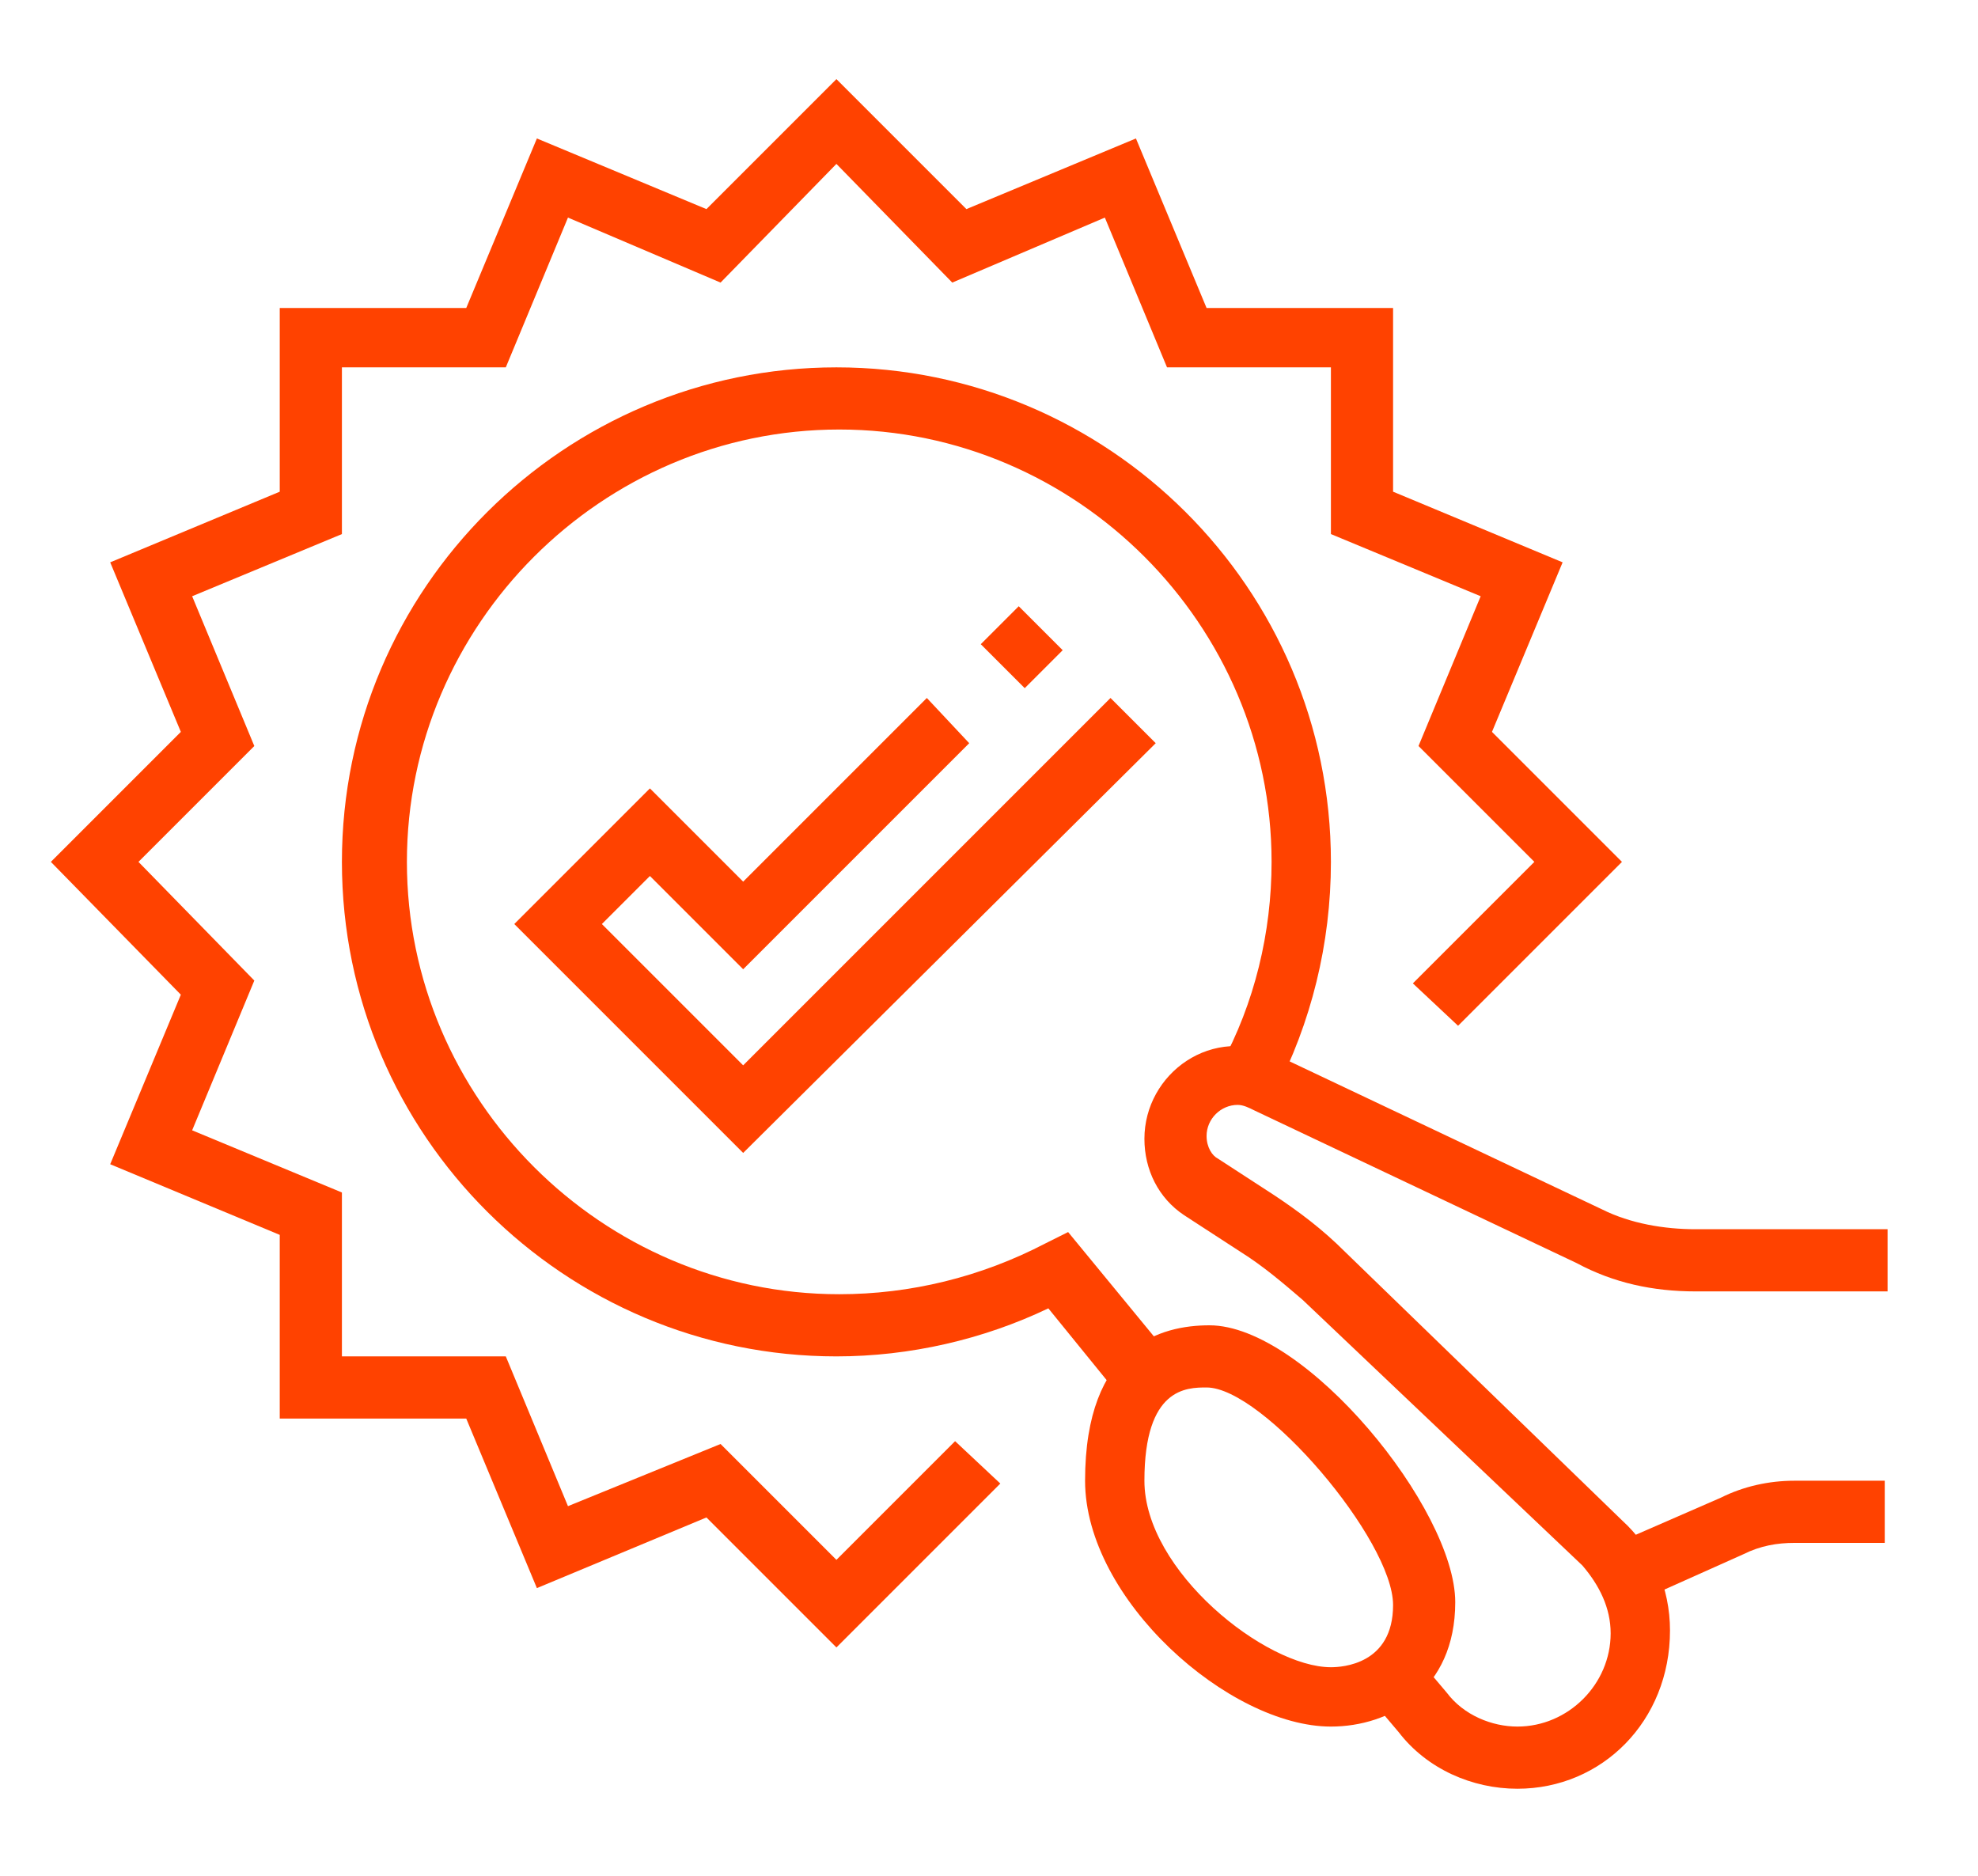
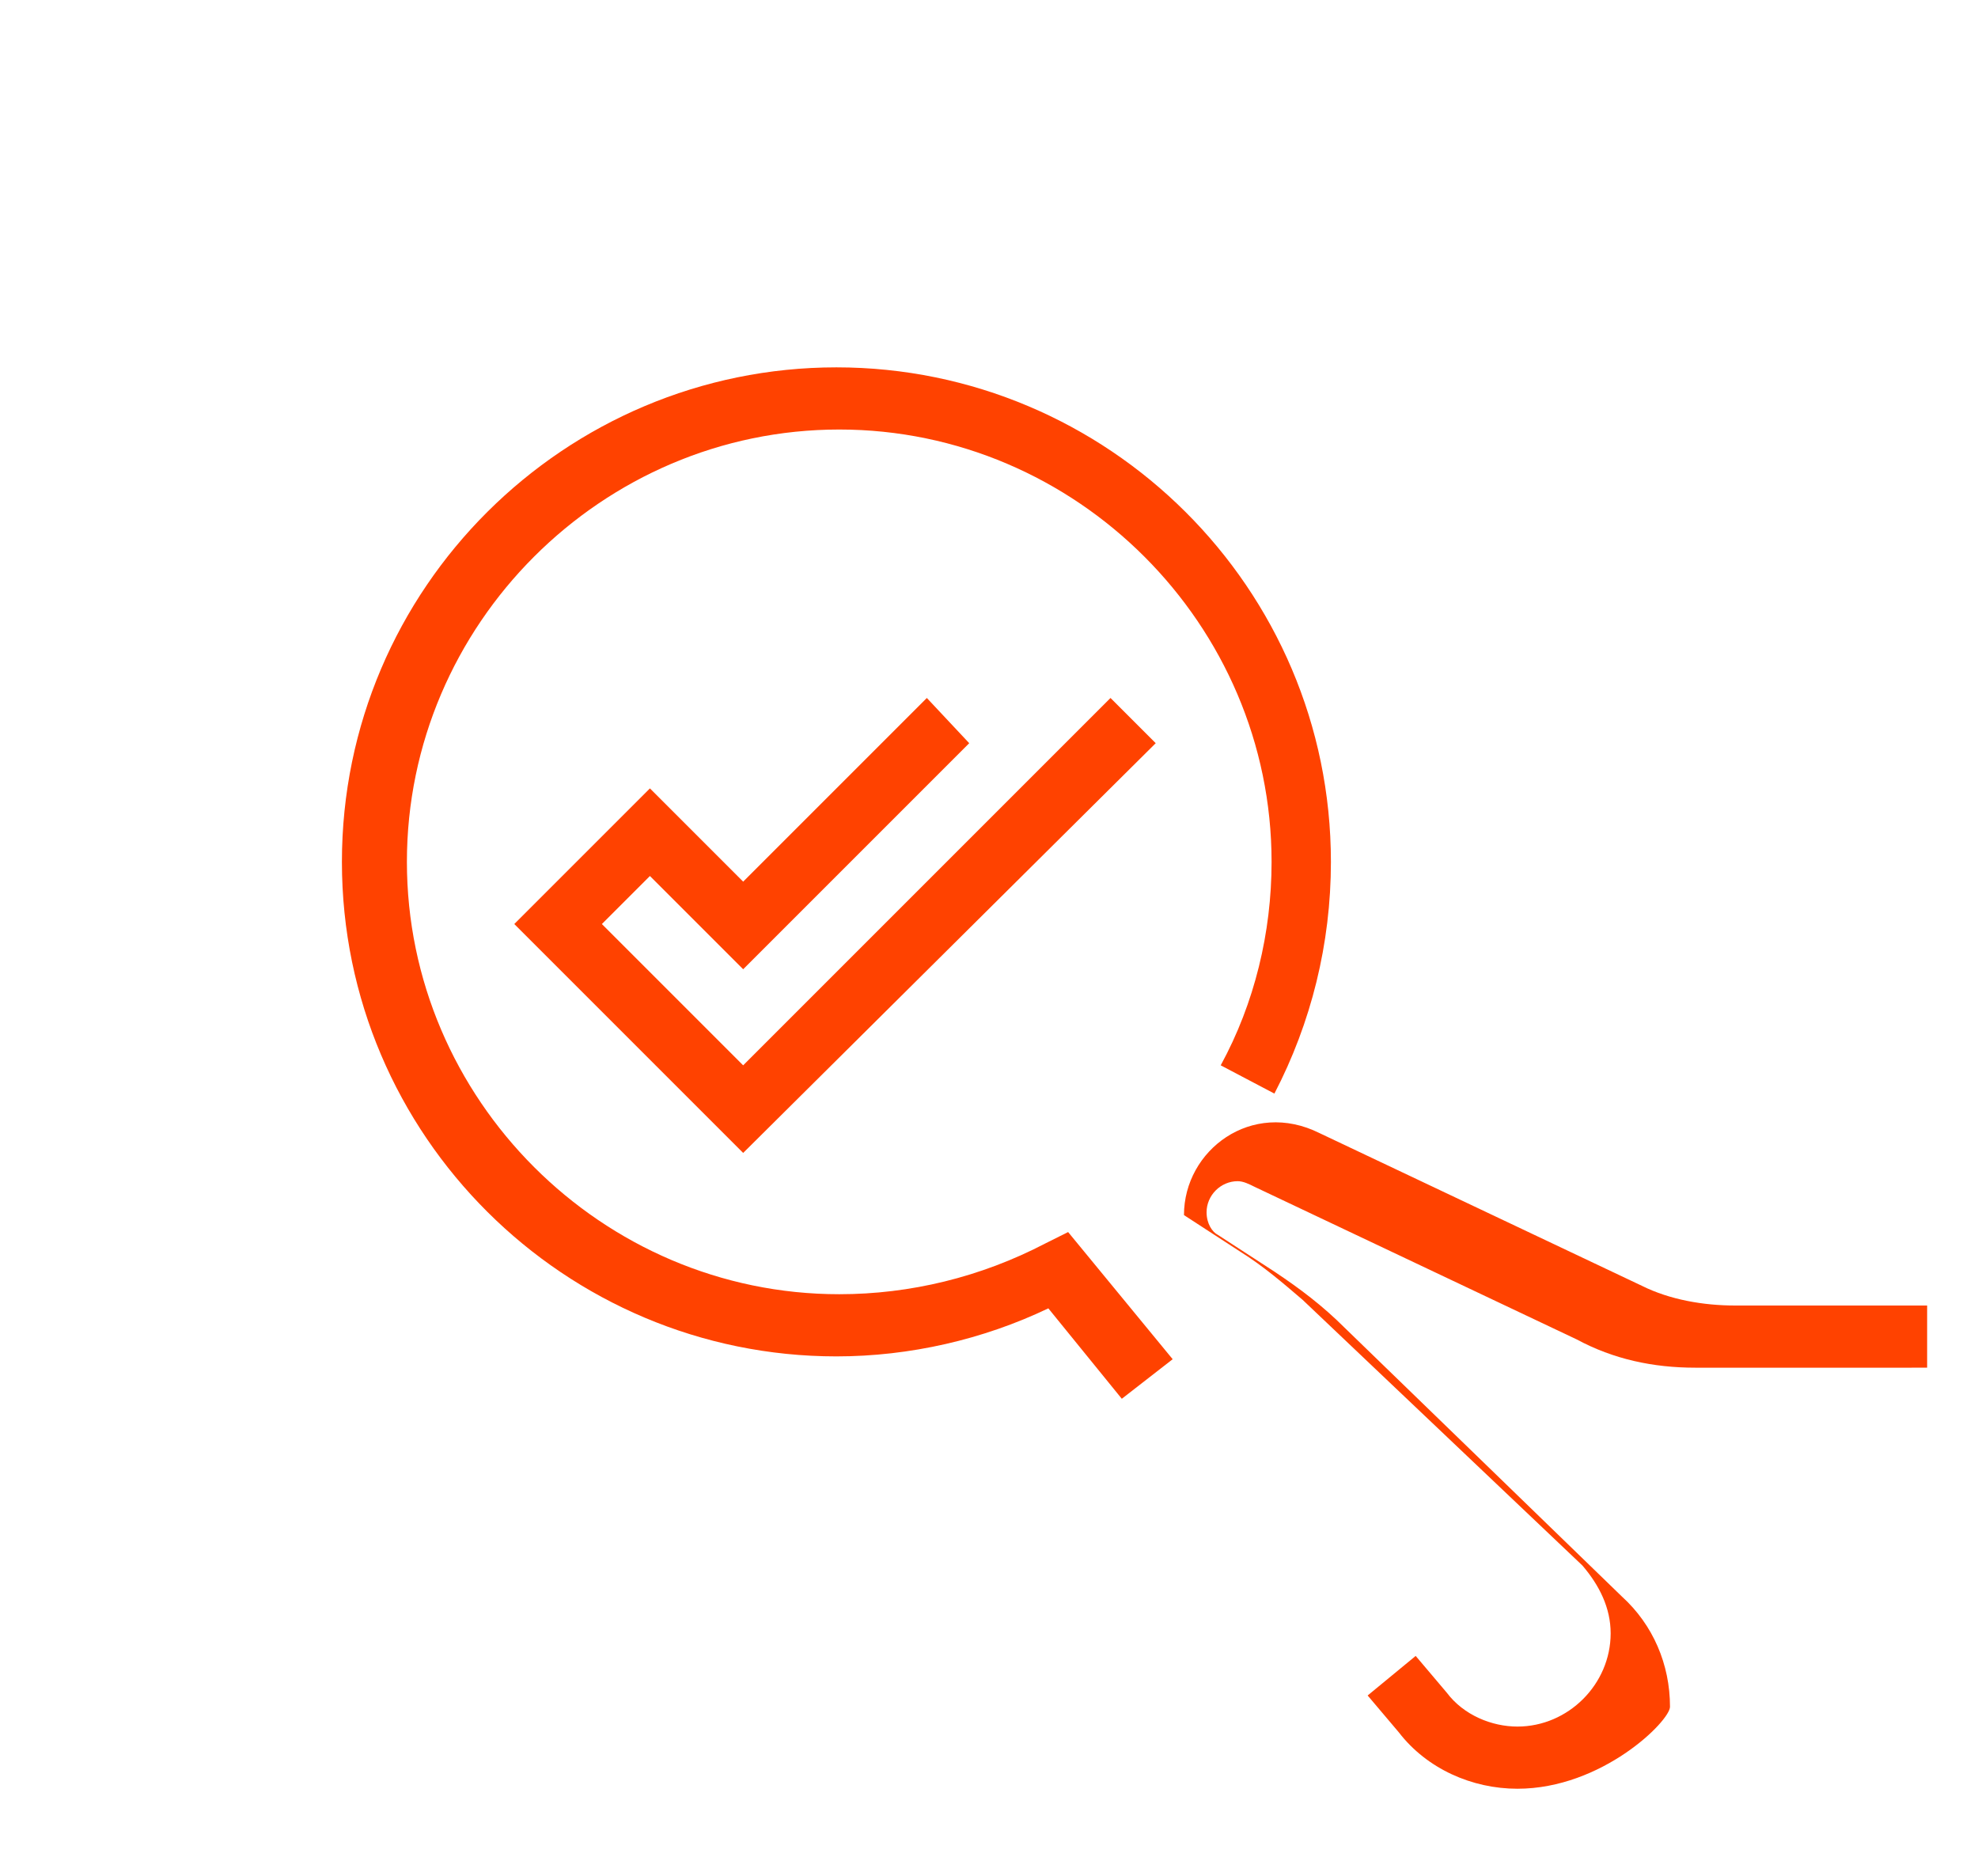
<svg xmlns="http://www.w3.org/2000/svg" id="Слой_1" x="0px" y="0px" viewBox="0 0 70 66.4" xml:space="preserve">
  <g>
    <path fill="#FF4200" d="M39.7,49.5l-2.6-3.2c-2.3,1.1-4.9,1.7-7.5,1.7c-9.6,0-17.5-7.8-17.5-17.5S20,13,29.6,13s17.5,7.8,17.5,17.5   c0,2.9-0.7,5.7-2,8.2l-1.9-1c1.2-2.2,1.8-4.7,1.8-7.2c0-8.4-6.9-15.3-15.3-15.3s-15.3,6.9-15.3,15.3s6.9,15.3,15.3,15.3   c2.5,0,5-0.6,7.3-1.8l0.8-0.4l3.7,4.5L39.7,49.5z" />
-     <path fill="#FF4200" d="M57.9,56.7l-0.9-2l3.9-1.7c0.8-0.4,1.7-0.6,2.6-0.6h3.2v2.2h-3.2c-0.6,0-1.2,0.1-1.8,0.4L57.9,56.7z" />
-     <path fill="#FF4200" d="M53.7,63.3c-1.6,0-3.2-0.7-4.2-2l-1.1-1.3l1.7-1.4l1.1,1.3c0.6,0.8,1.6,1.2,2.5,1.2c1.8,0,3.3-1.5,3.3-3.3   c0-0.9-0.4-1.7-1-2.4L46.1,46c-0.7-0.6-1.4-1.2-2.2-1.7l-2-1.3c-0.9-0.6-1.4-1.6-1.4-2.7c0-2.3,2.4-4.1,4.8-2.9l11.4,5.4   c1,0.5,2.2,0.7,3.3,0.7h6.8v2.2H60c-1.5,0-2.9-0.3-4.2-1l-11.4-5.4c-0.2-0.1-0.4-0.2-0.6-0.2c-0.6,0-1.1,0.5-1.1,1.1   c0,0.4,0.2,0.7,0.4,0.8l2,1.3c0.9,0.6,1.7,1.2,2.5,2l9.8,9.5c1.1,1,1.7,2.4,1.7,3.9C59.1,60.9,56.7,63.3,53.7,63.3z" />
-     <path fill="#FF4200" d="M47.1,61.1c-3.6,0-8.7-4.5-8.7-8.7c0-4.8,2.7-5.5,4.4-5.5c3.4,0,8.7,6.5,8.7,9.8   C51.5,59.8,49.2,61.1,47.1,61.1z M42.7,49.1c-0.7,0-2.2,0-2.2,3.3c0,3.2,4.3,6.6,6.6,6.6c0.4,0,2.2-0.1,2.2-2.2   C49.3,54.5,44.7,49.1,42.7,49.1z" />
-     <polygon fill="#FF4200" points="29.6,58.3 25,53.7 19,56.2 16.5,50.2 9.9,50.2 9.9,43.7 3.9,41.2 6.4,35.2 1.8,30.5 6.4,25.9    3.9,19.9 9.9,17.4 9.9,10.9 16.5,10.9 19,4.9 25,7.4 29.6,2.8 34.2,7.4 40.2,4.9 42.7,10.9 49.3,10.9 49.3,17.4 55.3,19.9    52.8,25.9 57.4,30.5 51.6,36.3 50,34.8 54.3,30.5 50.2,26.4 52.4,21.1 47.1,18.9 47.1,13 41.3,13 39.1,7.7 33.7,10 29.6,5.8    25.5,10 20.1,7.7 17.9,13 12.1,13 12.1,18.9 6.8,21.1 9,26.4 4.9,30.5 9,34.7 6.8,40 12.1,42.2 12.1,48 17.9,48 20.1,53.3    25.5,51.1 29.6,55.2 33.8,51 35.4,52.5  " />
-     <rect x="35.2" y="21.8" transform="matrix(0.707 -0.707 0.707 0.707 -5.59 32.271)" fill="#FF4200" width="1.9" height="2.2" />
+     <path fill="#FF4200" d="M53.7,63.3c-1.6,0-3.2-0.7-4.2-2l-1.1-1.3l1.7-1.4l1.1,1.3c0.6,0.8,1.6,1.2,2.5,1.2c1.8,0,3.3-1.5,3.3-3.3   c0-0.9-0.4-1.7-1-2.4L46.1,46c-0.7-0.6-1.4-1.2-2.2-1.7l-2-1.3c0-2.3,2.4-4.1,4.8-2.9l11.4,5.4   c1,0.5,2.2,0.7,3.3,0.7h6.8v2.2H60c-1.5,0-2.9-0.3-4.2-1l-11.4-5.4c-0.2-0.1-0.4-0.2-0.6-0.2c-0.6,0-1.1,0.5-1.1,1.1   c0,0.4,0.2,0.7,0.4,0.8l2,1.3c0.9,0.6,1.7,1.2,2.5,2l9.8,9.5c1.1,1,1.7,2.4,1.7,3.9C59.1,60.9,56.7,63.3,53.7,63.3z" />
    <polygon fill="#FF4200" points="26.3,40.8 18.2,32.7 23,27.9 26.3,31.2 32.8,24.7 34.3,26.3 26.3,34.3 23,31 21.3,32.7 26.3,37.7    39.3,24.7 40.9,26.3  " />
  </g>
</svg>